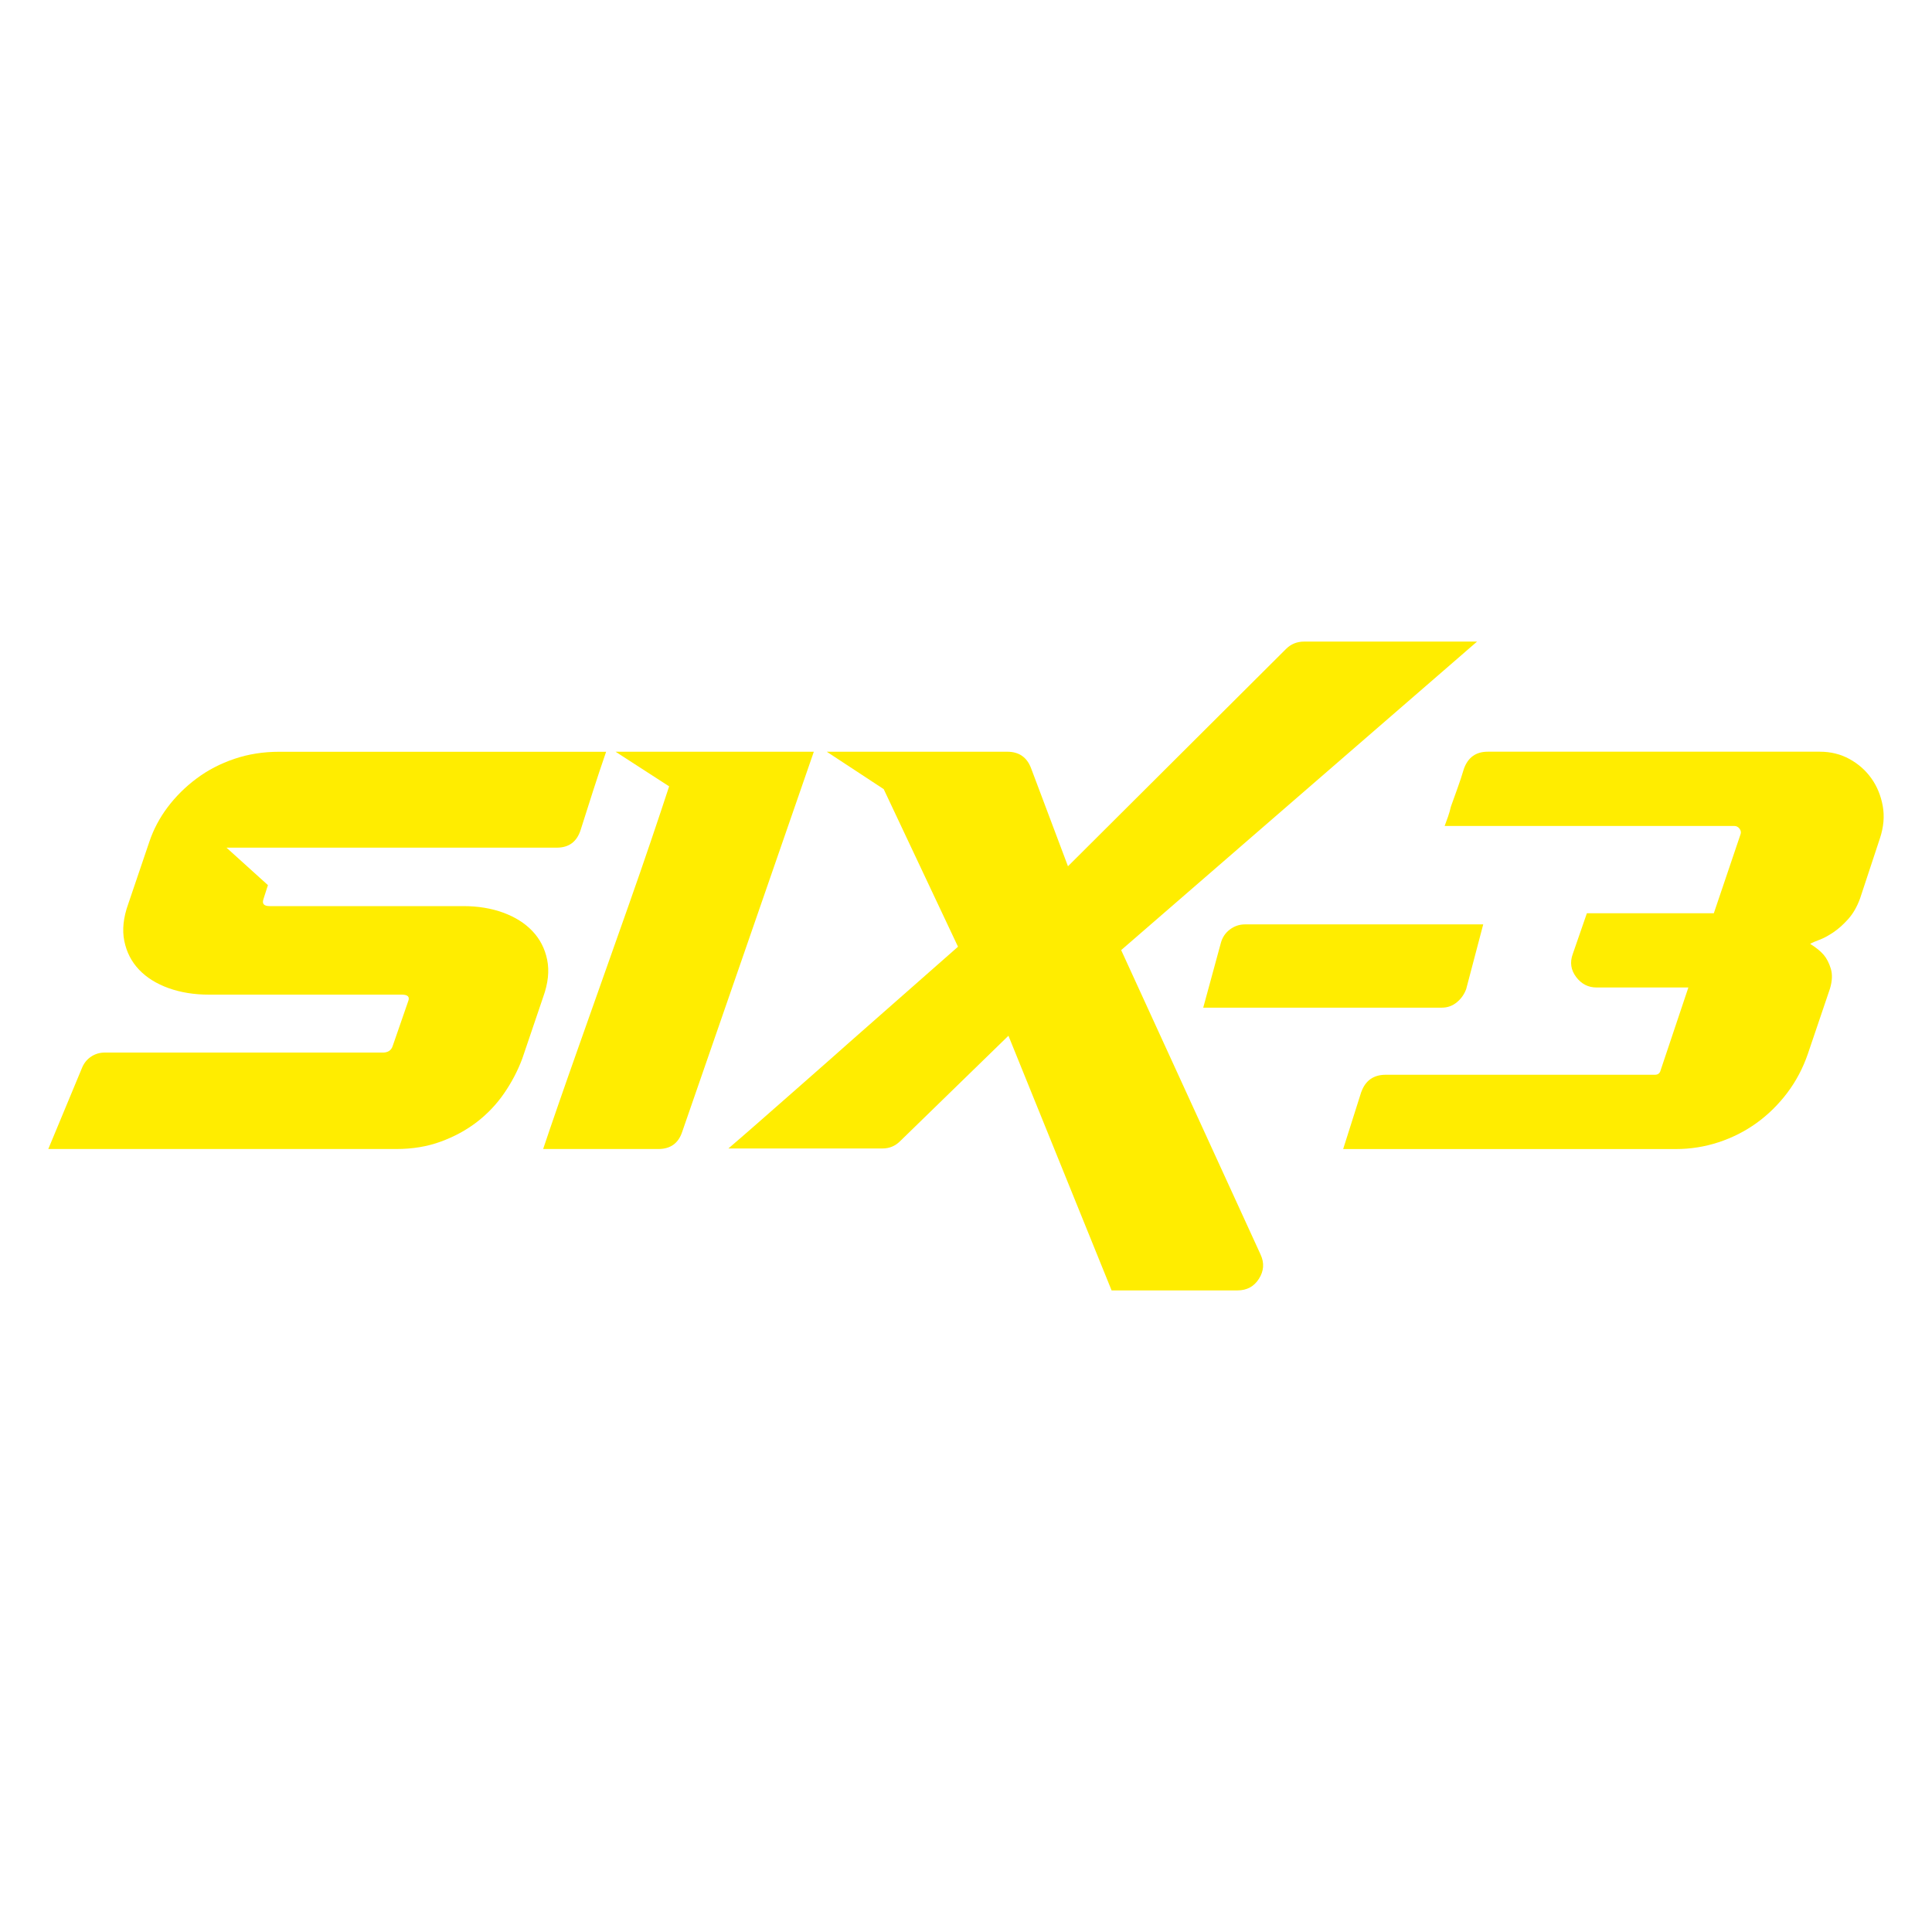
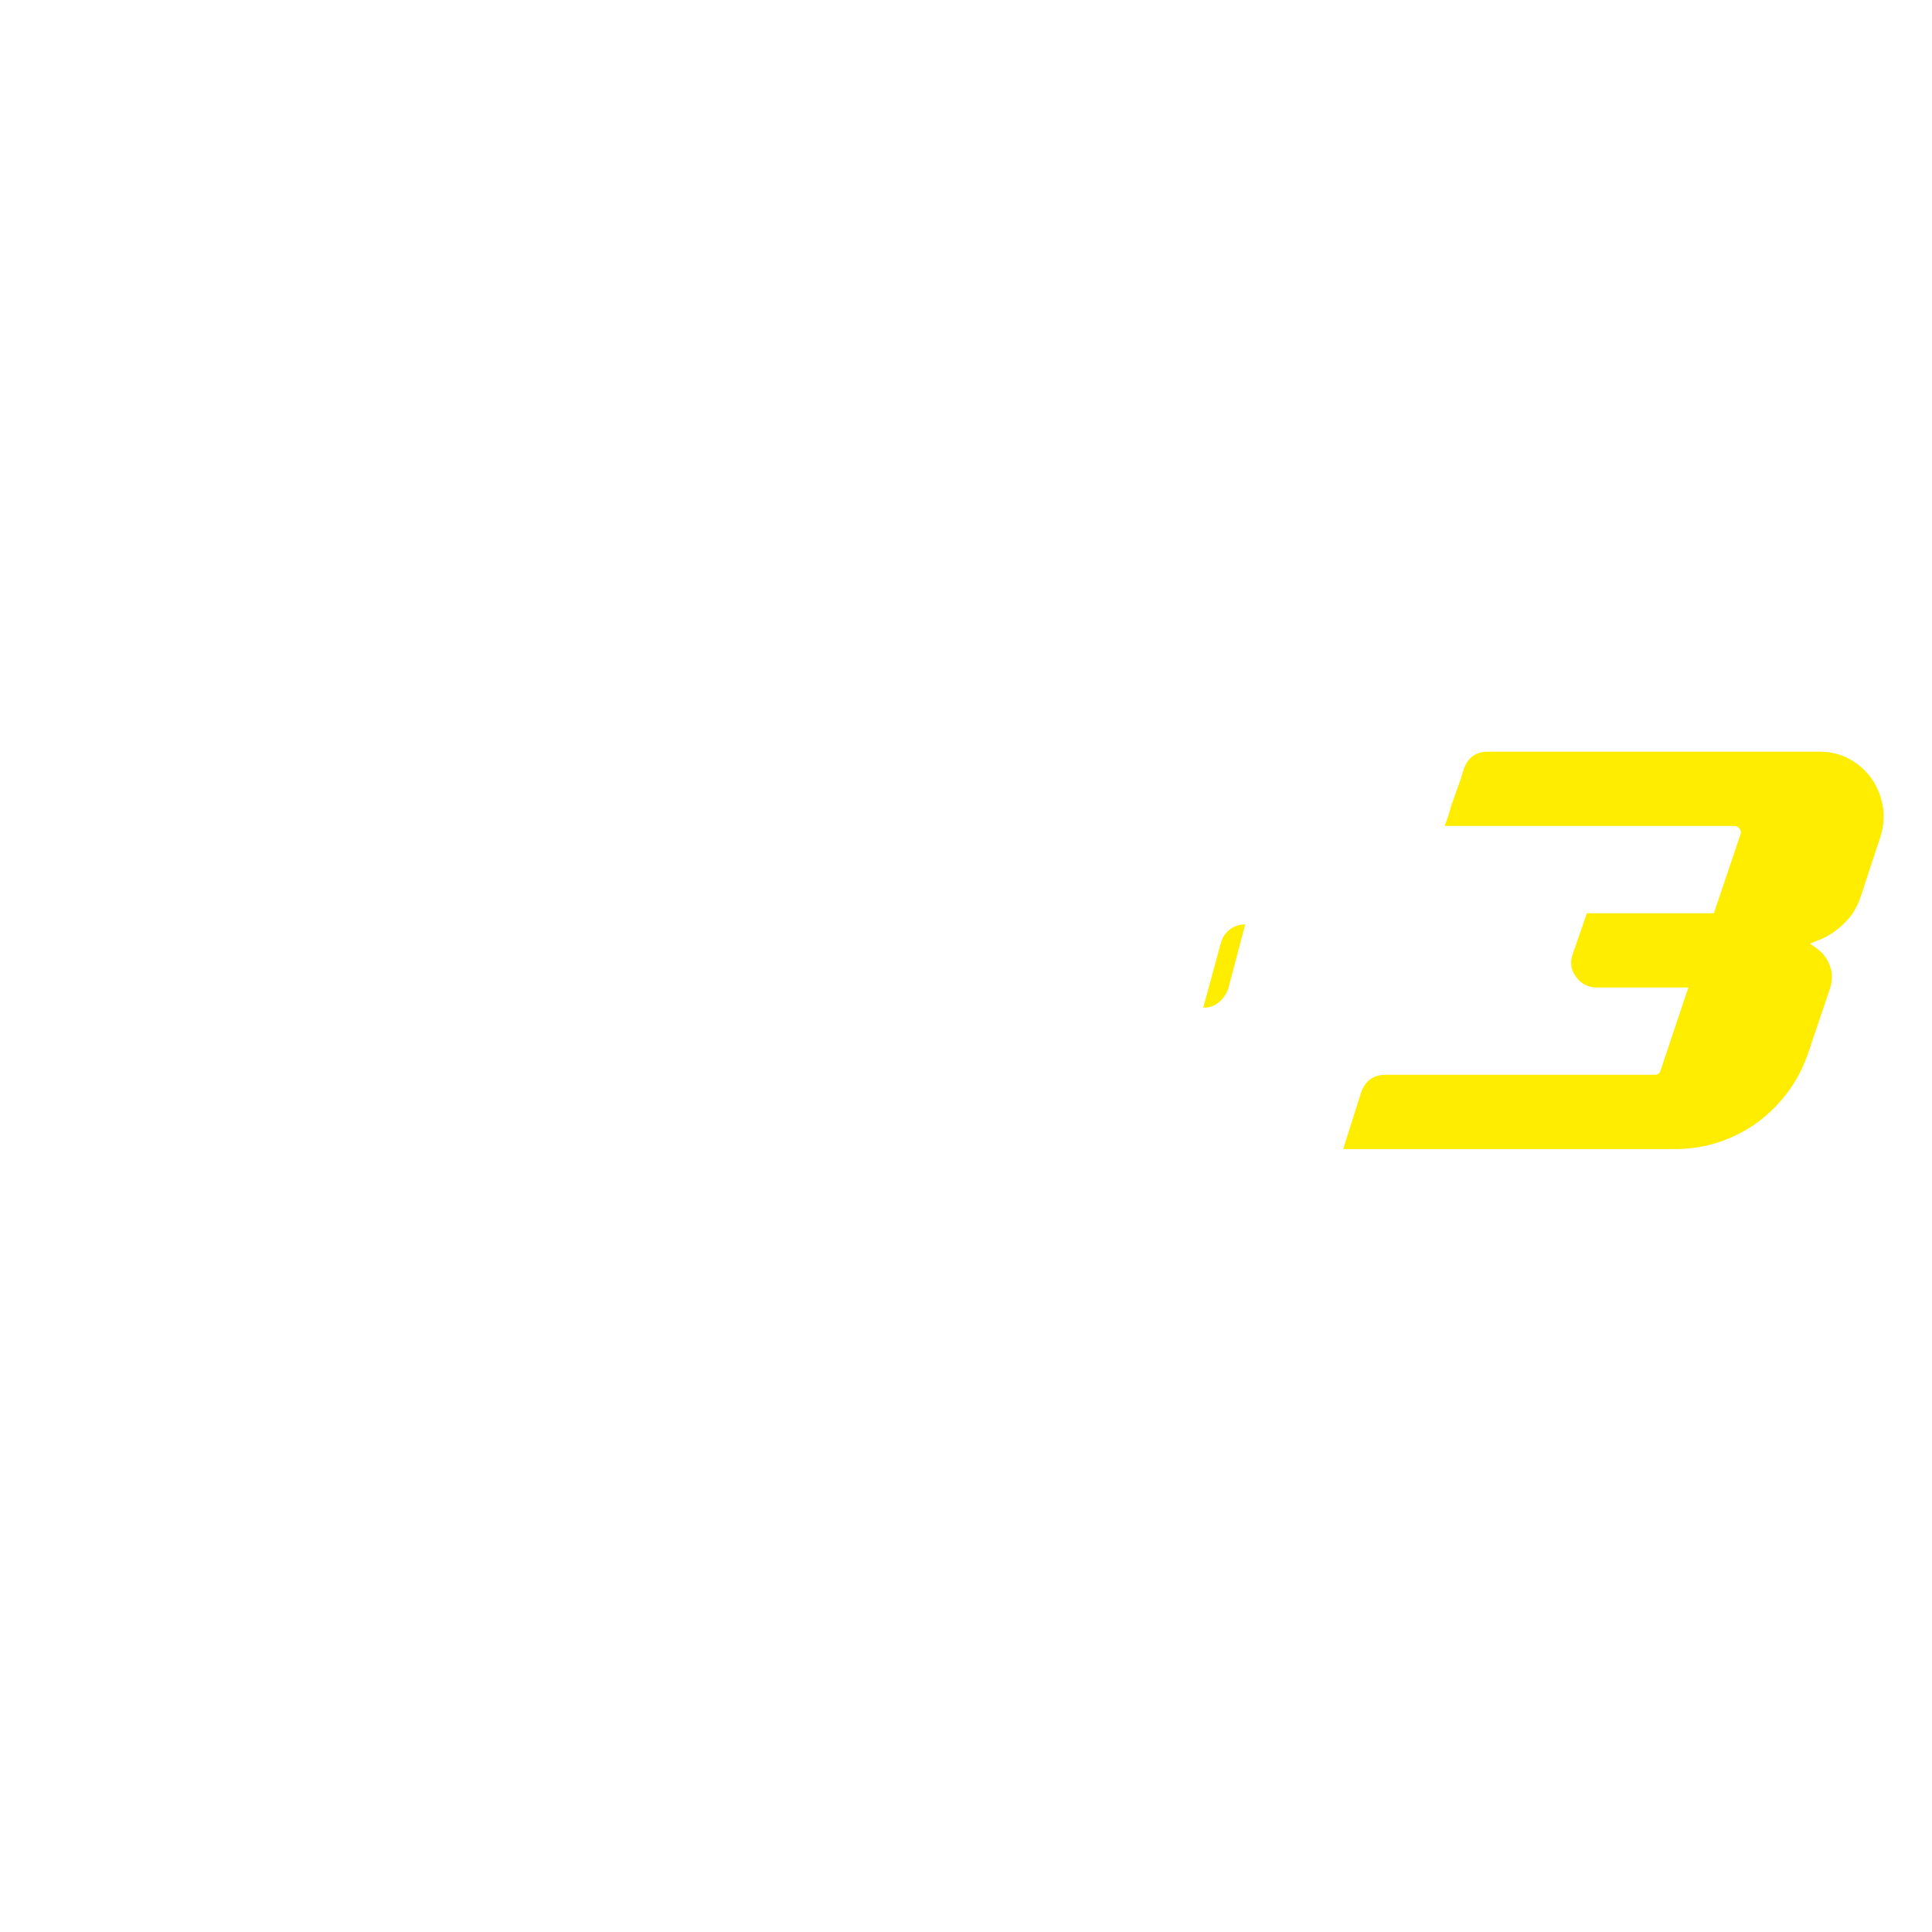
<svg xmlns="http://www.w3.org/2000/svg" id="Layer_1" data-name="Layer 1" viewBox="0 0 566.93 566.93">
  <defs>
    <style>      .cls-1 {        fill: #ffed00;        stroke-width: 0px;      }    </style>
  </defs>
-   <path class="cls-1" d="M66.45,248.73l12.17,11-1.33,4.16c-.44,1.33.17,2,1.84,2h56.79c4.33,0,8.24.64,11.74,1.92,3.49,1.28,6.35,3.07,8.57,5.41,2.22,2.34,3.66,5.14,4.33,8.41.67,3.28.28,6.92-1.16,10.91l-6.16,18.15c-1.33,3.55-3.11,6.94-5.33,10.16-2.22,3.22-4.89,6.02-7.99,8.41-3.11,2.39-6.64,4.3-10.58,5.74-3.94,1.45-8.29,2.17-13.07,2.17H14.17l9.83-23.65c.56-1.44,1.44-2.58,2.66-3.41,1.22-.84,2.61-1.25,4.17-1.25h81.1c1.77.12,2.89-.55,3.33-2l4.5-12.99c.55-1.33-.05-2-1.84-2h-56.62c-4.33,0-8.27-.64-11.83-1.91-3.55-1.28-6.44-3.08-8.66-5.41-2.22-2.33-3.66-5.13-4.33-8.41-.67-3.28-.28-6.92,1.16-10.91l6.16-18.15c1.22-3.66,3.03-7.08,5.41-10.24,2.39-3.16,5.22-5.97,8.5-8.41,3.27-2.44,6.96-4.36,11.07-5.75,4.1-1.39,8.49-2.08,13.15-2.08h95.93c-1.45,4.22-2.73,8.05-3.83,11.49-1.11,3.45-2.33,7.27-3.66,11.49-1.11,3.44-3.44,5.16-6.99,5.16h-96.95Z" />
-   <path class="cls-1" d="M180.63,220.59h58.18l-38.64,111.58c-1.11,3.33-3.44,5-6.99,5h-33.8c1.11-3.33,2.58-7.63,4.41-12.91,1.83-5.27,3.88-11.13,6.16-17.56,2.28-6.44,4.66-13.18,7.16-20.24,2.5-7.05,4.94-13.96,7.33-20.73,2.39-6.77,4.61-13.18,6.66-19.24,2.05-6.05,3.8-11.3,5.25-15.74l-15.72-10.16Z" />
-   <path class="cls-1" d="M369.92,368.17c1.13,2.44.95,4.81-.49,7.07-1.44,2.29-3.55,3.42-6.32,3.42h-36.92s-30.27-74.73-30.27-74.73l-31.77,30.92c-1.44,1.44-3.16,2.16-5.17,2.16h-45.24c2.34-2,5.09-4.37,8.25-7.15,3.16-2.78,6.53-5.76,10.13-8.89,3.6-3.16,7.33-6.43,11.16-9.82,3.8-3.39,7.56-6.68,11.21-9.9l26.63-23.44-21.8-46.24-16.71-10.98h52.98c3.42,0,5.76,1.62,6.97,4.83l10.83,28.78,63.99-63.77c1.44-1.44,3.21-2.16,5.32-2.16h50.73l-104.43,90.53,40.92,89.36Z" />
-   <path class="cls-1" d="M353.08,295.69l5.16-18.95c.44-1.66,1.33-2.99,2.66-3.99,1.33-1.01,2.82-1.5,4.49-1.5h69.85l-4.99,18.95c-.56,1.55-1.47,2.86-2.75,3.91-1.28,1.05-2.75,1.58-4.41,1.58h-70.01Z" />
+   <path class="cls-1" d="M353.08,295.69l5.16-18.95c.44-1.66,1.33-2.99,2.66-3.99,1.33-1.01,2.82-1.5,4.49-1.5l-4.99,18.95c-.56,1.55-1.47,2.86-2.75,3.91-1.28,1.05-2.75,1.58-4.41,1.58h-70.01Z" />
  <path class="cls-1" d="M399.49,320.37c1.21-3.33,3.6-4.99,7.15-4.99h79c.88,0,1.44-.44,1.66-1.33l8.14-24.28h-26.94c-2.44,0-4.44-1.02-5.99-3.07-1.55-2.06-1.89-4.3-1-6.74l4.15-11.98h37.25l7.82-23.12c.22-.55.14-1.11-.26-1.66-.39-.55-.91-.83-1.58-.83h-84.97c.33-.89.67-1.8,1-2.75.33-.94.6-1.91.83-2.91.56-1.55,1.19-3.33,1.91-5.32.73-2,1.36-3.94,1.92-5.82,1.21-3.33,3.54-4.99,6.98-4.99h97.45c3.22,0,6.12.72,8.73,2.16,2.61,1.44,4.74,3.33,6.4,5.66,1.66,2.33,2.77,5.02,3.33,8.06.56,3.05.28,6.24-.83,9.57l-5.82,17.62c-.89,2.44-2.05,4.46-3.5,6.07-1.44,1.61-2.91,2.91-4.4,3.91-1.5,1-2.86,1.72-4.08,2.17-1.22.44-2.11.84-2.66,1.17,1.77,1.11,3.1,2.19,3.99,3.24.88,1.05,1.58,2.41,2.08,4.08.49,1.66.41,3.6-.26,5.82l-6.48,19.12c-1.45,4.21-3.47,8.04-6.07,11.48-2.61,3.44-5.6,6.38-8.98,8.82-3.39,2.44-7.1,4.32-11.14,5.65-4.05,1.33-8.24,2-12.56,2h-97.62l5.33-16.8Z" />
</svg>